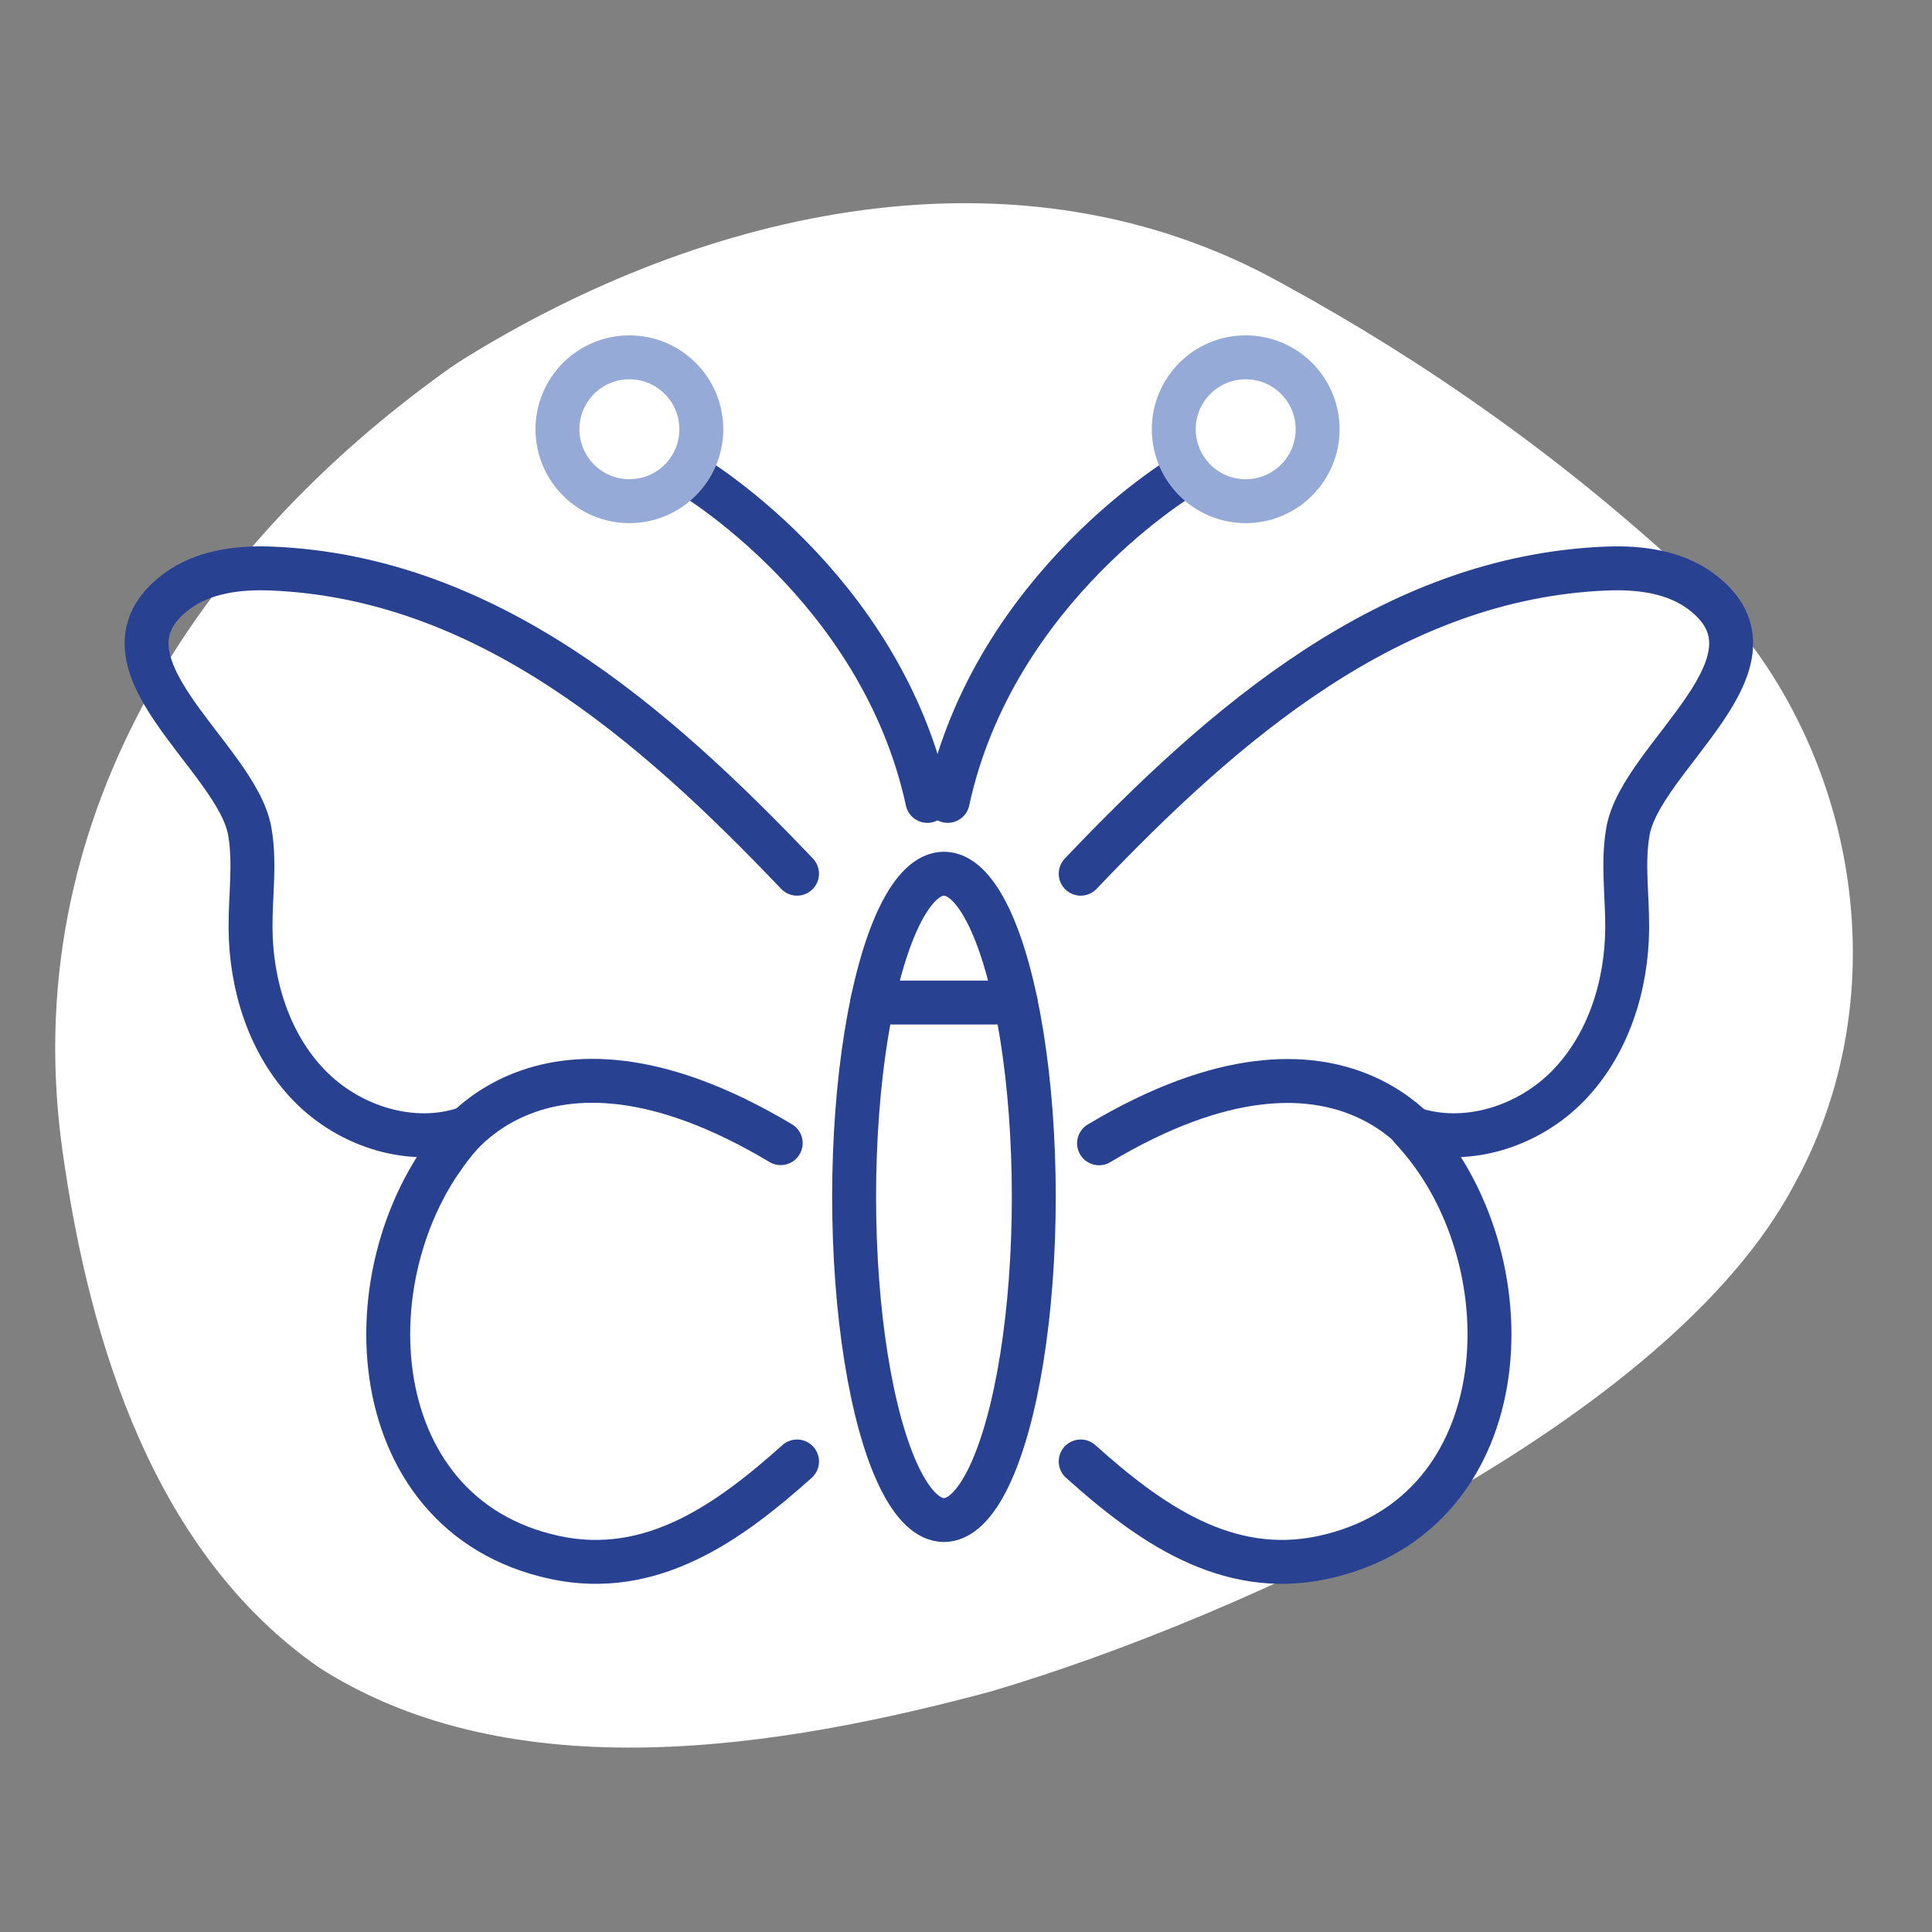
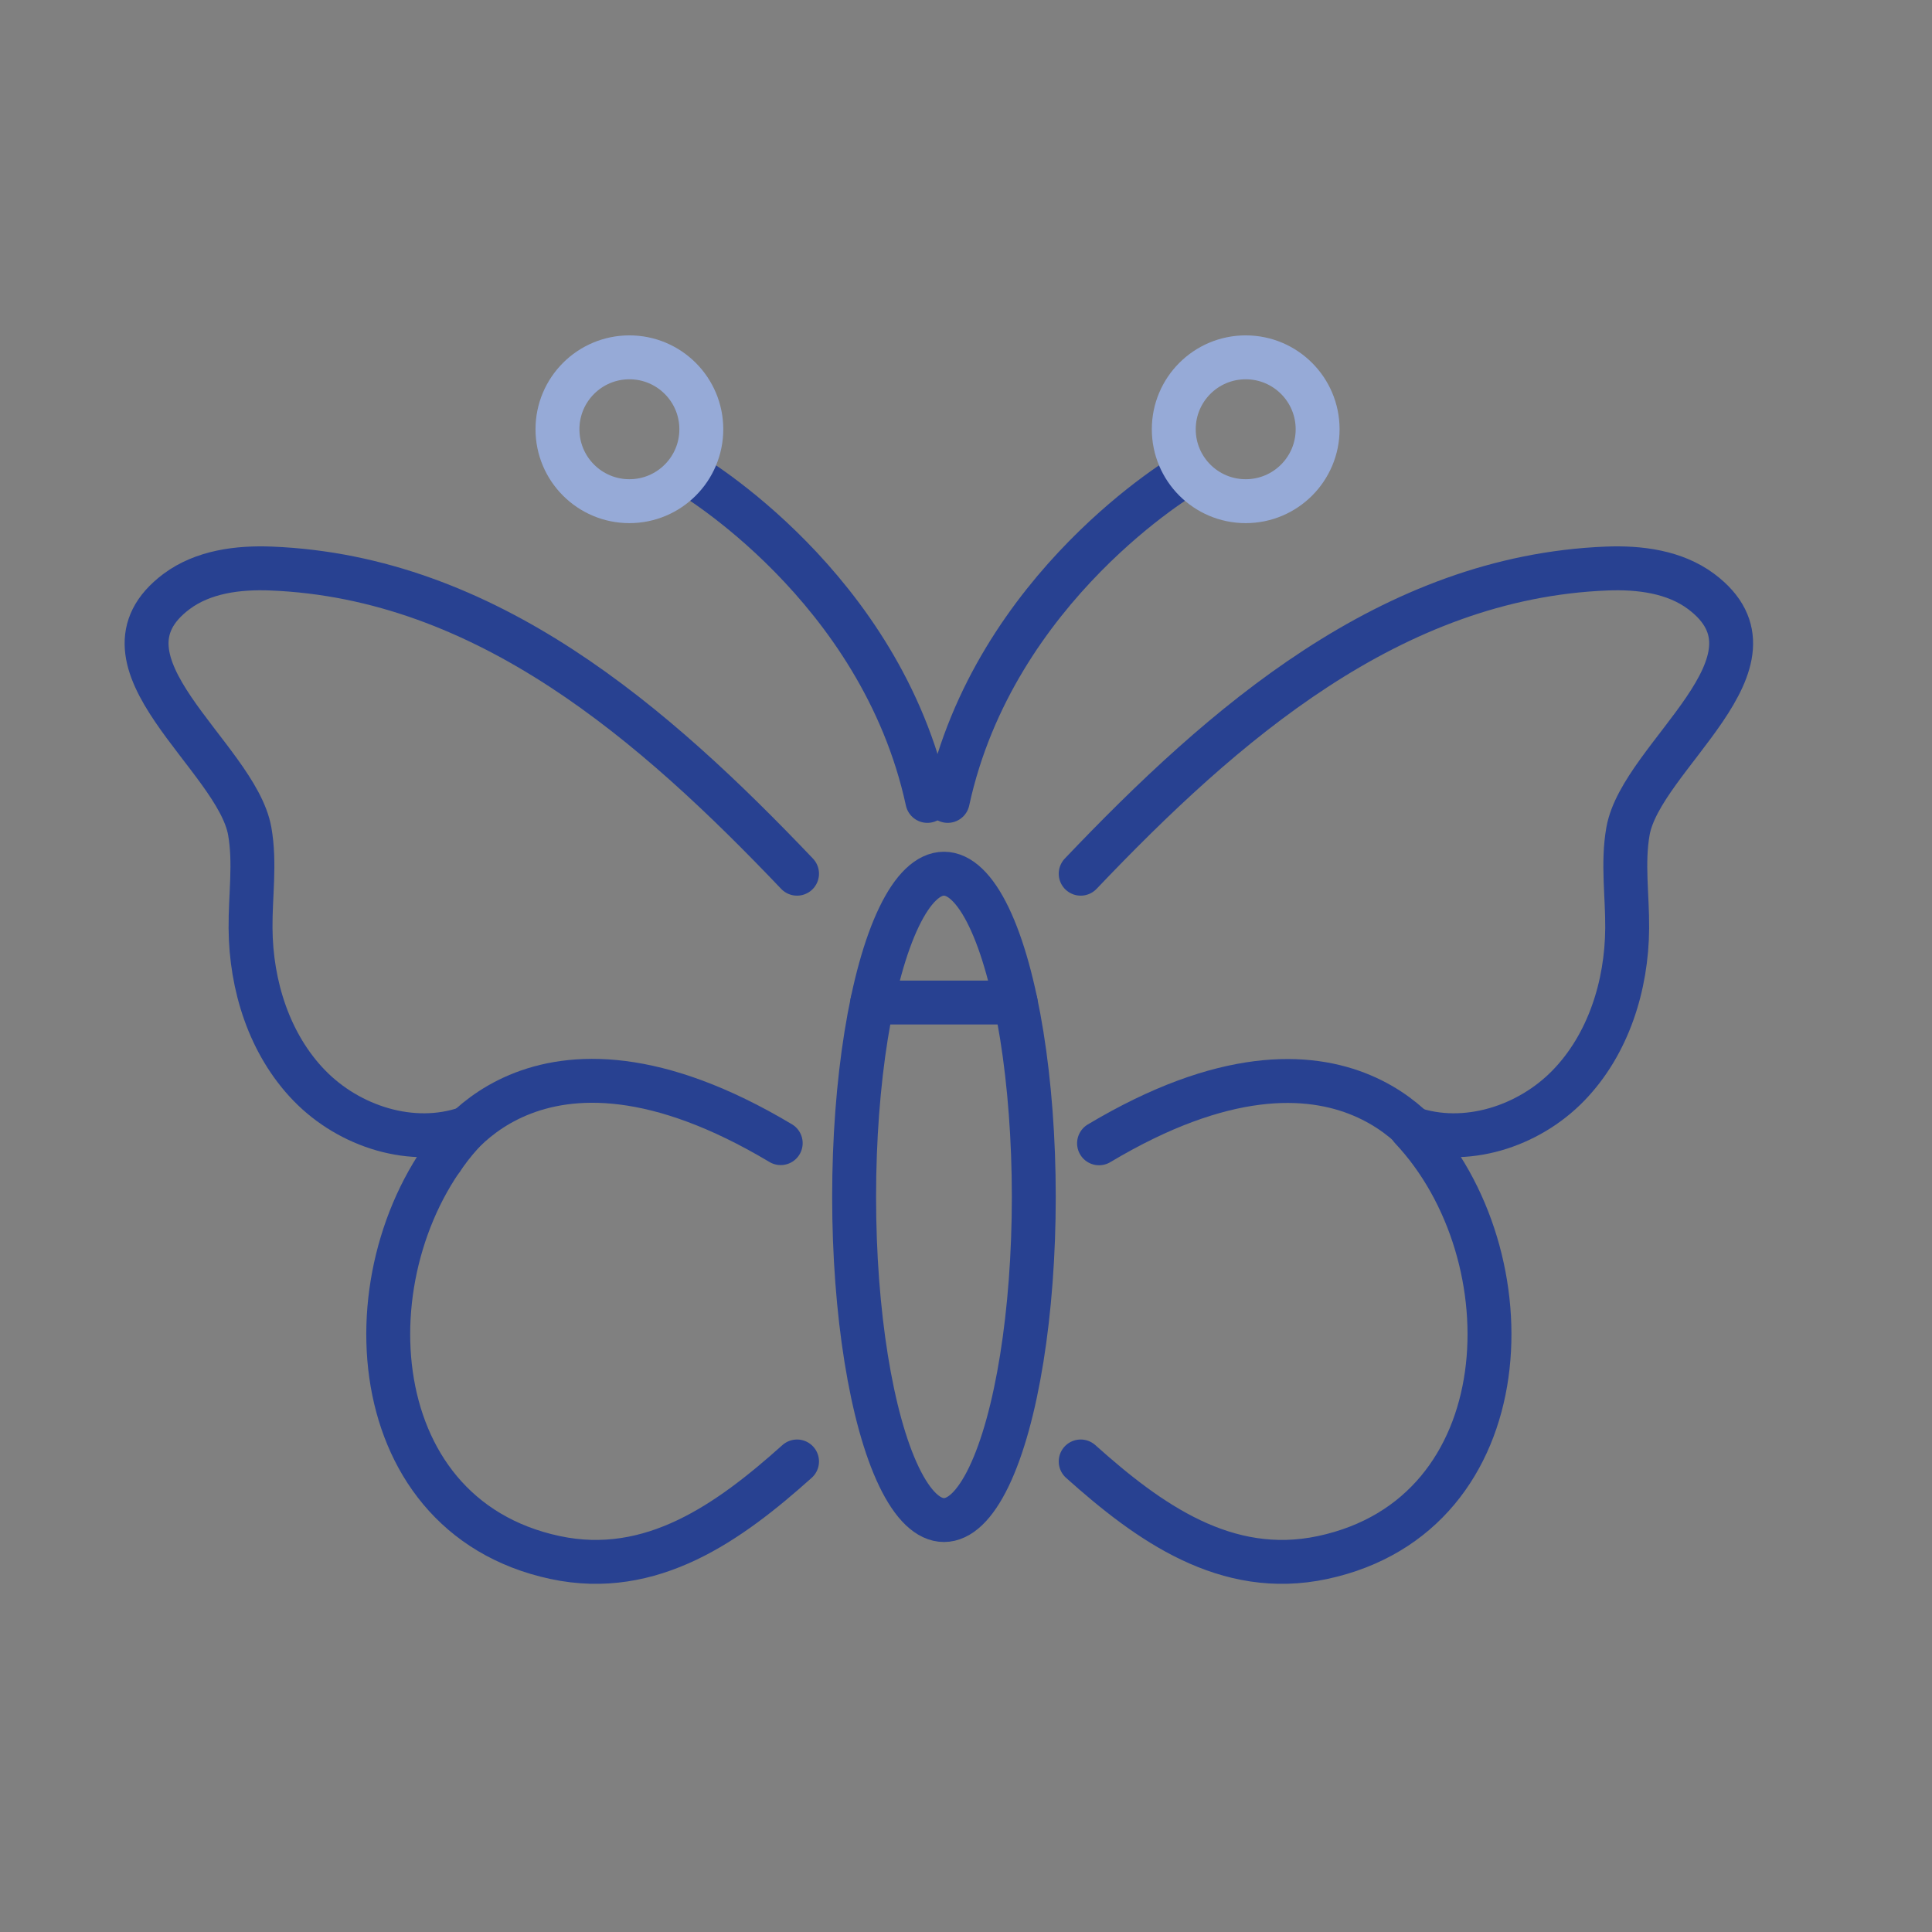
<svg xmlns="http://www.w3.org/2000/svg" width="220" height="220" viewBox="0 0 220 220">
  <rect x="0" y="0" width="220" height="220" fill="#808080" stroke="none" />
  <defs>
    <style>
      .cls-1 {
        fill: #fff;
      }

      .cls-2 {
        stroke: #284191;
      }

      .cls-2, .cls-3 {
        fill: none;
        stroke-linecap: round;
        stroke-linejoin: round;
        stroke-width: 5px;
      }

      .cls-3 {
        stroke: #96aad7;
      }
    </style>
  </defs>
  <g id="Blob">
-     <path class="cls-1" d="m51.29,41.87c.35-.23.69-.47,1.04-.7,27.82-17.44,63.78-25.67,93.82-8.81,16.44,8.98,31.66,19.78,45.44,32.48,19.43,17.16,25.39,47.18,12.7,70.09-14.22,26.9-62.84,49.23-91.39,57.66-23.97,6.45-54.36,11.47-76.5-2.66-18.87-13.08-26.22-37.06-29.27-58.79C1.85,94.02,21.94,62.73,51.29,41.87Z" />
-   </g>
+     </g>
  <g id="Work">
    <ellipse class="cls-2" cx="107.49" cy="136.29" rx="10.23" ry="36.8" />
    <path class="cls-2" d="m90.76,99.49c-16.23-17.04-35.35-33.77-59.89-34.75-3.76-.15-7.74.36-10.76,2.61-10.64,7.96,6.82,18.74,8.33,27.31.64,3.63.06,7.34.09,11.03.04,6.53,2.14,13.23,6.69,17.92,4.55,4.69,11.75,7,17.92,4.86-13.65,14.5-12.68,44.04,10.08,48.89,10.98,2.34,19.8-4.01,27.54-10.94" />
    <path class="cls-2" d="m123.06,99.49c16.23-17.04,35.35-33.77,59.89-34.75,3.76-.15,7.74.36,10.76,2.61,10.64,7.96-6.82,18.74-8.33,27.31-.64,3.63-.06,7.34-.09,11.03-.04,6.53-2.14,13.23-6.69,17.92-4.55,4.69-11.75,7-17.92,4.86,13.65,14.5,12.68,44.04-10.08,48.89-10.98,2.34-19.8-4.01-27.54-10.94" />
    <path class="cls-2" d="m50.34,131.96s10.19-18.74,38.56-1.79" />
    <path class="cls-2" d="m163.71,131.98s-10.19-18.74-38.56-1.79" />
    <line class="cls-2" x1="99.32" y1="114.16" x2="115.66" y2="114.16" />
    <path class="cls-2" d="m78.4,53.94s21.89,12.75,27.2,37.26" />
    <path class="cls-2" d="m135.12,53.94s-21.89,12.75-27.2,37.26" />
    <circle class="cls-3" cx="71.67" cy="48.88" r="8.19" />
    <circle class="cls-3" cx="141.85" cy="48.88" r="8.19" />
  </g>
</svg>